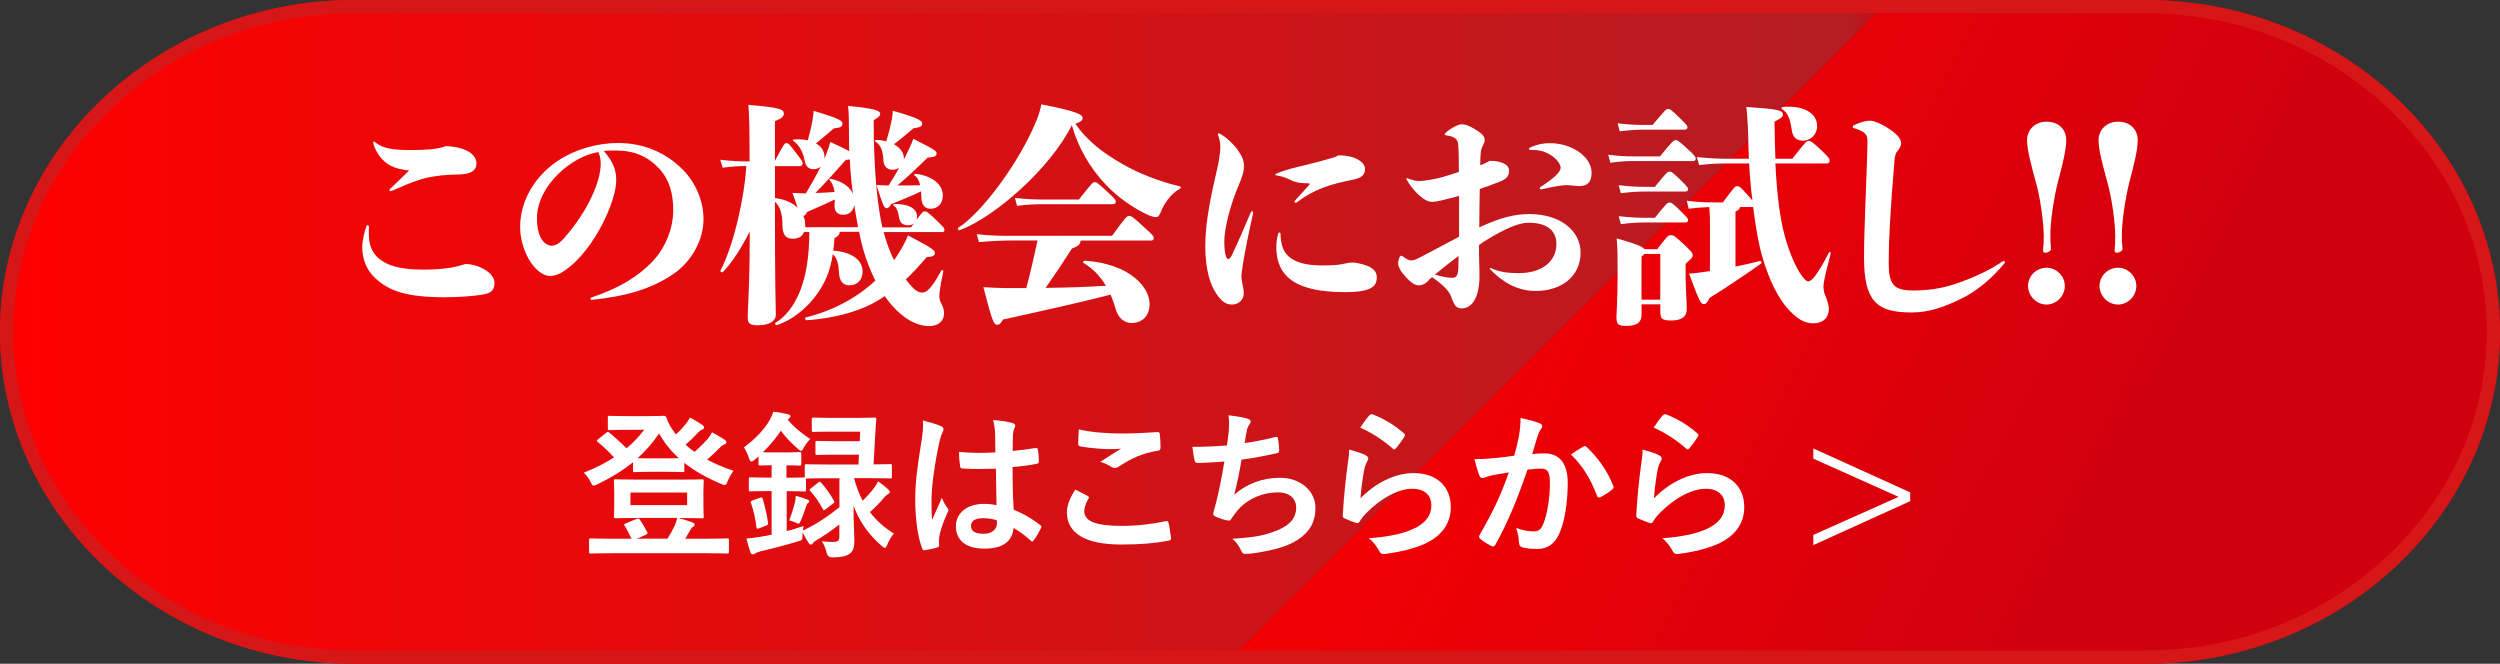
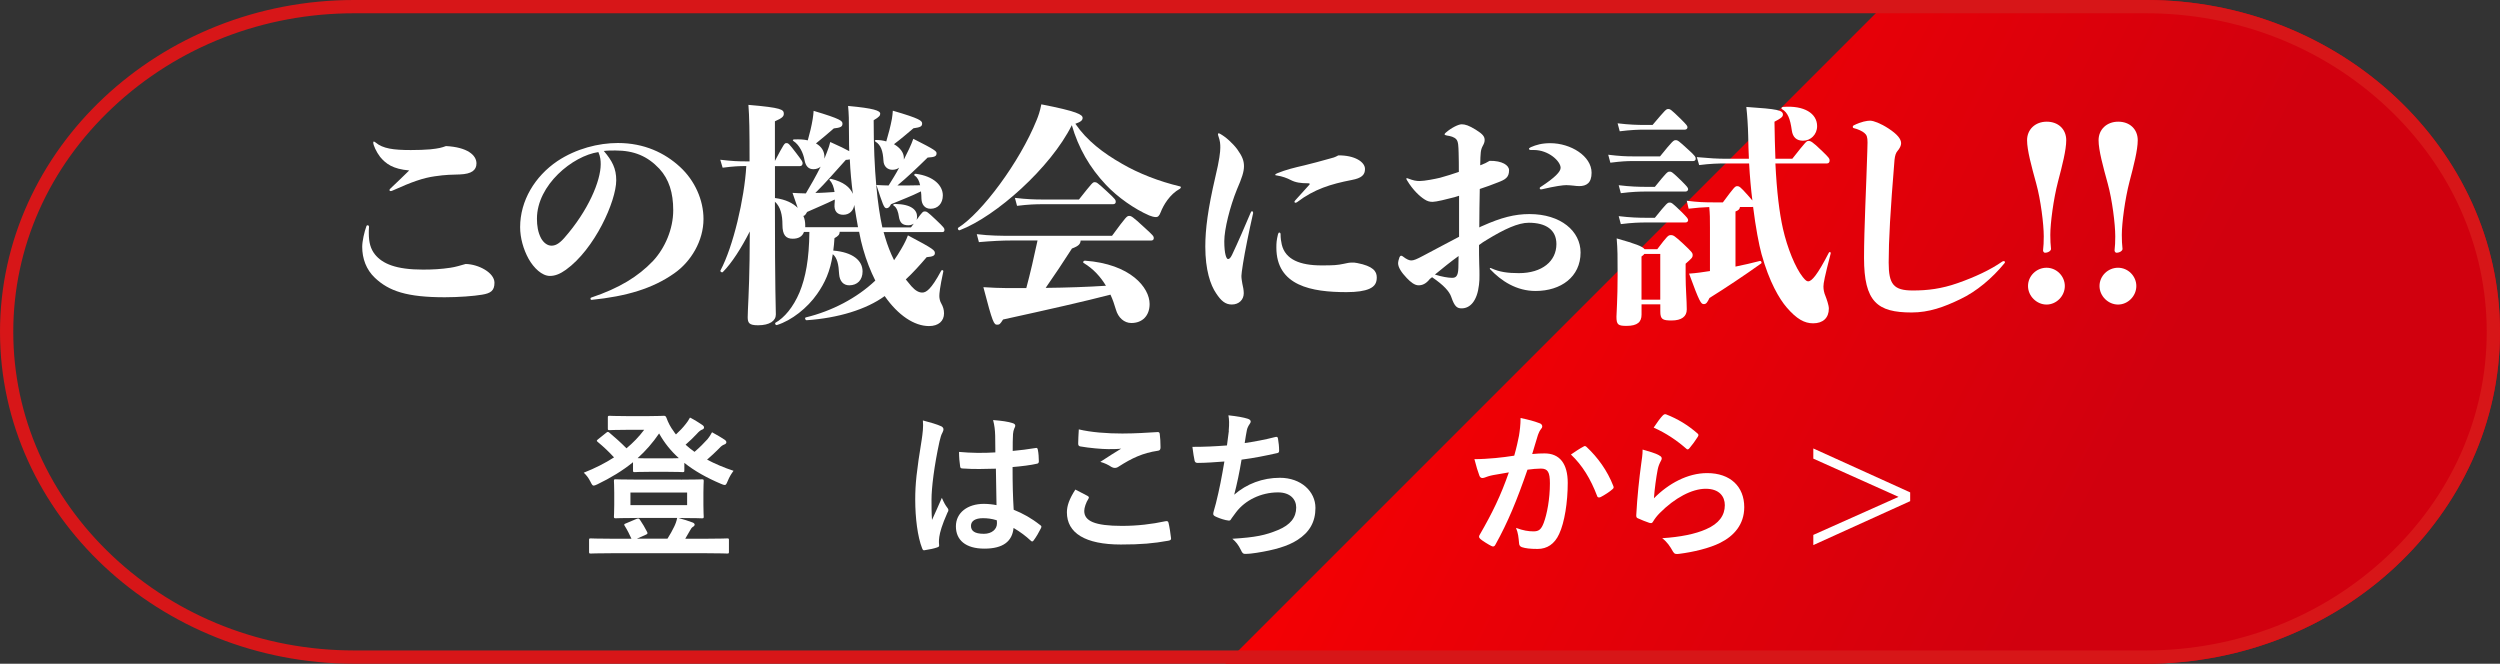
<svg xmlns="http://www.w3.org/2000/svg" viewBox="0 0 565 150">
  <rect x="0" y="0" width="565" height="150" fill="#333333" stroke="none" />
  <linearGradient id="a" gradientUnits="userSpaceOnUse" x1="0" x2="426.93" y1="75" y2="75">
    <stop offset="0" stop-color="#f00" />
    <stop offset=".98" stop-color="#b51d23" />
    <stop offset="1" stop-color="#d1000e" />
  </linearGradient>
  <linearGradient id="b" gradientUnits="userSpaceOnUse" x1="289.06" x2="471.8" y1="22.6" y2="116.41">
    <stop offset="0" stop-color="#f00" />
    <stop offset="1" stop-color="#d1000e" />
  </linearGradient>
-   <path d="m80.03 0c-44.02 0-80.03 33.75-80.03 75s36.01 75 80.03 75h196.9l150-150z" fill="url(#a)" />
  <path d="m484.97 0h-58.05l-150 150h208.05c44.02 0 80.03-33.75 80.03-75s-36.01-75-80.03-75z" fill="url(#b)" />
  <g fill="#fff">
    <path d="m83.35 52.67c0 2.17.42 3.6 1.38 4.82 1.7 2.12 4.77 3.44 10.86 3.44 2.23 0 4.13-.11 6.2-.42 1.11-.16 2.33-.53 3.44-.85 2.91.05 6.52 1.96 6.52 4.24 0 1.8-.85 2.38-2.81 2.7-1.85.32-5.35.58-8.43.58-8.53 0-12.61-1.38-15.79-4.4-1.96-1.85-2.86-4.35-2.86-7 0-1.27.48-3.39.95-4.66.05-.16.16-.21.27-.21.16 0 .32.11.32.37-.05.53-.05.9-.05 1.38zm9.12-14.15c-3.66-.32-5.25-1.48-6.57-3.07-.85-1.11-1.54-2.65-1.54-3.18 0-.16 0-.27.11-.27s.16 0 .42.21c1.64 1.38 4.03 1.7 7.95 1.7 1.48 0 3.29-.05 4.4-.16 1.96-.21 2.54-.37 3.55-.74 4.88.26 6.89 2.07 6.89 3.92 0 1.54-1.11 2.38-3.71 2.49-1.64.05-3.29.05-5.72.42-2.6.37-5.09 1.22-9.54 3.23-.26.11-.32.11-.42.11-.16 0-.27-.11-.27-.21 0-.16.11-.26.27-.42 1.22-1.17 2.97-2.81 4.19-4.03z" />
    <path d="m133.44 67.5c0-.11.05-.21.21-.26 6.31-2.12 10.55-4.72 13.94-8.27 2.7-2.91 4.56-7.21 4.56-11.45 0-3.97-.95-7-3.13-9.38-2.7-2.86-5.72-4.13-9.96-4.13-.79 0-1.75 0-2.6.11 1.91 2.23 2.81 3.97 2.81 6.62 0 4.72-4.88 15.58-11.39 20.24-1.27.9-2.38 1.38-3.6 1.38-1.8 0-3.66-1.8-4.82-3.87-1.17-2.12-1.91-4.72-1.91-7.15 0-5.99 3.34-11.5 8.43-14.94 4.24-2.81 9.27-4.08 13.67-4.08 5.94 0 10.6 2.23 14.04 5.41 3.34 3.07 5.3 7.47 5.3 11.76 0 4.93-2.81 9.64-6.62 12.29-4.88 3.44-10.81 5.19-18.65 5.99-.21 0-.26-.11-.26-.27zm-12.09-18.07c0 1.54.21 3.07.95 4.45.58 1.01 1.43 1.64 2.33 1.64.74 0 1.59-.27 2.86-1.7 5.51-6.25 8.27-12.98 8.27-16.69 0-.79-.05-1.7-.53-2.76-5.78.85-13.88 7.42-13.88 15.05z" />
    <path d="m199.68 52.4c.16.48.26.9.37 1.27.53 1.8 1.22 3.55 2.01 5.14.53-.74 1.06-1.59 1.59-2.49.85-1.43 1.22-2.28 1.54-3.13 5.94 3.13 6.09 3.39 6.09 4.03 0 .48-.32.79-1.85.9-1.59 1.85-3.07 3.5-4.72 5.03.42.53.85 1.06 1.27 1.54.9 1.01 1.7 1.43 2.44 1.43.85 0 1.96-.58 4.29-4.93.16-.26.53-.16.48.16-.79 3.66-.9 4.98-.9 5.56 0 .53.16 1.22.42 1.64.42.74.64 1.43.64 2.28 0 1.7-1.22 2.86-3.39 2.86-3.34 0-7-2.44-10.02-6.78-4.13 3.02-10.55 4.98-17.65 5.46-.32 0-.48-.58-.16-.64 5.88-1.43 11.5-4.35 15.69-8.32-1.06-2.12-2.01-4.5-2.76-7.15-.32-1.11-.64-2.44-.9-3.87h-4.4c0 .64-.32.95-1.17 1.43-.05 1.01-.16 1.96-.27 2.81 4.4.37 6.62 2.23 6.62 4.72 0 1.91-1.17 3.13-3.02 3.13-1.32 0-2.17-.95-2.28-2.54-.11-2.17-.42-3.66-1.43-4.5-.58 3.92-1.8 6.52-3.55 9.01-2.17 3.13-5.78 5.99-9.06 7-.32.11-.58-.37-.32-.53 1.96-1.11 3.97-3.44 5.41-6.84 1.38-3.34 2.17-7.53 2.23-13.67h-1.22c-.37 1.06-1.27 1.54-2.54 1.54-1.54 0-2.33-.79-2.33-3.18 0-2.17-.42-4.03-1.7-5.19v.37c0 19.98.21 23.69.21 25.12s-1.38 2.44-4.03 2.44c-2.01 0-2.33-.53-2.33-1.85 0-1.48.32-5.83.42-12.88l.05-6.47c-1.91 3.76-4.08 7.15-6.09 9.17-.21.21-.69-.11-.53-.37 2.86-5.35 5.41-16.22 5.83-23.58h-.16c-1.43 0-2.7.05-5.19.37l-.53-1.8c2.7.32 4.08.37 5.72.37h.9c0-7.15-.05-10.02-.26-12.77 7.52.64 8 1.06 8 2.01 0 .53-.26.95-2.01 1.7v8.96c2.07-3.92 2.17-4.03 2.6-4.03s.58.11 2.23 2.28c1.32 1.75 1.43 1.91 1.43 2.28 0 .32-.21.64-.58.64h-5.67v7.21c2.44.32 4.08 1.17 5.14 2.23-.27-.74-.64-1.85-1.17-3.39 1.01.05 2.01.11 2.7.11h.32c1.11-1.85 2.28-3.92 3.34-6.04-.42.37-1.01.58-1.64.58-1.11 0-1.75-.69-2.01-2.07-.27-1.59-1.17-3.44-2.49-4.29-.27-.16-.16-.37.16-.37 1.17-.05 2.23 0 3.07.21.48-1.7.85-3.23 1.11-4.82.11-.58.16-1.27.21-1.85 6.2 1.85 6.52 2.28 6.52 2.91 0 .69-.48.9-1.96 1.06-1.27 1.11-2.65 2.28-4.03 3.39 1.32.74 1.91 1.85 1.91 3.02v.42c.21-.48.37-1.01.58-1.48.37-.95.53-1.43.74-2.28 2.12.95 3.44 1.59 4.29 2.07-.05-1.01-.05-1.96-.05-2.91 0-4.5-.05-5.51-.21-7.31 5.78.53 7.26 1.06 7.26 1.75 0 .42-.21.74-1.48 1.48 0 11.71.9 19.4 1.96 24.22h6.47l.64-.85c-.32.21-.74.37-1.22.37-1.32 0-1.96-.53-2.17-2.07-.11-.79-.42-1.96-1.17-2.38-.26-.16 0-.37.32-.37 3.71.05 4.98 1.38 4.98 2.86 0 .27-.05.48-.11.74 1.32-1.85 1.48-1.91 1.85-1.91.42 0 .58.05 2.54 1.91 1.8 1.7 1.91 1.91 1.91 2.28s-.21.48-.53.48h-13.25zm-5.77-1.06c-.27-1.54-.58-3.23-.85-5.03-.16 1.27-1.06 2.23-2.49 2.23-1.27 0-2.12-.74-1.96-2.44.05-.37.05-.69.05-1.01-2.07 1.01-3.87 1.75-6.25 2.81-.37.64-.53.85-.85.9.32.69.42 1.43.42 2.07v.48h11.92zm-9.65-7.74c1.43 0 2.91-.11 4.35-.21-.16-1.06-.48-2.01-1.06-2.6-.21-.21-.05-.42.27-.37 2.86.69 4.29 1.91 4.93 3.39-.32-2.49-.58-5.14-.69-7.79-.27.05-.58.11-.9.11-2.28 2.49-4.5 5.14-6.89 7.47zm20.03-7.57c.42-.85.79-1.64 1.17-2.38.42-.9.64-1.43.95-2.28 5.03 2.54 5.25 2.81 5.25 3.29 0 .69-.48.85-2.01.95-2.6 2.54-4.56 4.4-6.84 6.31 1.54 0 3.39 0 5.14-.05-.21-1.01-.58-1.75-1.22-2.17-.26-.16-.05-.48.26-.42 4.03.53 6.09 2.65 6.09 4.88 0 1.8-1.11 3.02-2.76 3.02-1.32 0-2.01-.95-2.07-2.23 0-.58-.05-1.17-.11-1.7-2.33 1.17-4.29 1.85-6.78 2.91-.27.58-.58.9-1.01.9-.58 0-.85-.9-2.28-5.25 1.01.05 2.01.11 2.76.11.85-1.38 1.7-2.7 2.38-4.03-.42.32-.95.48-1.54.48-1.11 0-1.96-.79-2.01-2.07-.11-2.17-.58-3.55-1.8-4.29-.27-.16-.16-.37.16-.37.85 0 1.59.11 2.28.32.53-1.8.95-3.39 1.27-5.09.11-.58.16-1.27.21-1.85 6.2 1.8 6.62 2.28 6.62 2.91 0 .69-.48.85-1.96 1.06-1.43 1.22-2.86 2.44-4.4 3.6 1.38.79 2.23 1.91 2.23 3.07v.37z" />
    <path d="m266.67 42.65c-2.33 1.27-3.76 3.76-4.35 5.3-.32.85-.64 1.11-1.06 1.11-.48 0-1.01-.16-1.54-.37-3.29-1.43-7.1-4.08-9.75-6.89-3.71-3.92-6.25-8.37-7.74-13.51-4.77 9.59-17.12 20.61-25.33 23.74-.32.11-.58-.42-.32-.58 5.25-3.29 13.83-14.73 17.7-24.32.37-.9.74-1.91 1.06-3.55 8.16 1.59 9.33 2.33 9.33 3.07 0 .53-.42.9-1.64 1.32 2.6 3.82 6.31 6.62 10.49 9.01 3.82 2.23 8.48 4.03 13.14 5.14.32.05.26.37 0 .53zm-15.36 10.65c3.23-4.4 3.39-4.5 3.87-4.5s.69.05 3.5 2.65c1.91 1.75 2.07 1.91 2.07 2.38 0 .32-.21.53-.58.53h-15.95c-.05.74-.37 1.22-1.96 1.8-1.96 3.07-3.92 5.99-5.94 8.9 4.77-.05 9.43-.21 13.62-.48-1.17-1.96-2.81-3.82-5.03-5.14-.26-.16-.05-.53.27-.53 10.33.74 14.63 6.09 14.63 9.8 0 2.6-1.59 4.29-4.13 4.29-1.59 0-2.97-1.17-3.5-3.07-.32-1.06-.69-2.23-1.22-3.34-5.67 1.48-13.88 3.34-24.27 5.62-.64 1.01-.79 1.17-1.32 1.17-.74 0-1.01-.32-3.13-8.48 1.75.11 3.76.21 5.46.21h4.24c.9-3.34 1.75-7.05 2.54-10.76h-5.99c-1.91 0-4.35.11-7.26.37l-.48-1.8c2.97.37 5.56.37 7.74.37h22.84zm-15.74-7.15c-1.43 0-3.18.05-5.72.37l-.48-1.8c2.7.32 4.56.37 6.2.37h8.27c3.02-3.82 3.13-3.92 3.55-3.92s.58.05 2.76 2.07c1.96 1.8 2.01 1.96 2.01 2.38 0 .37-.26.53-.64.53z" />
    <path d="m279.66 33.8c1.06 1.48 1.48 2.49 1.48 3.76s-.48 2.7-1.59 5.25c-1.59 3.92-2.86 9.01-2.86 11.71 0 2.91.48 4.03.85 4.03.32 0 .58-.32.9-.95 1.43-3.02 2.91-6.47 4.19-9.49.11-.26.21-.37.32-.37.16 0 .26.16.26.42-.95 4.19-1.85 8.64-2.28 11.34-.26 1.75-.37 2.44-.37 2.86 0 .58.11 1.11.21 1.75.16.69.32 1.43.32 2.17 0 1.43-1.06 2.54-2.7 2.54-1.48 0-2.44-.85-3.55-2.54-1.27-1.85-2.44-5.25-2.44-10.55 0-3.92.58-8.48 2.28-15.79.9-3.71 1.11-5.67 1.11-6.52 0-.79 0-1.48-.48-2.81q-.05-.16-.05-.27c0-.11.05-.21.16-.21s.21.05.32.11c1.27.69 2.86 2.12 3.92 3.55zm15 3.6c1.8-.42 3.87-1.01 5.99-1.59.48-.11 1.06-.26 1.8-.69 3.71-.05 6.04 1.48 6.04 3.07 0 1.32-.74 2.07-3.02 2.49-4.66.9-8.48 2.07-12.29 4.98-.16.11-.27.16-.42.16s-.21-.11-.21-.21 0-.11.21-.37c1.01-1.11 2.23-2.44 3.02-3.34.16-.16.21-.21.21-.32s-.11-.16-.32-.16c-1.7 0-2.86-.16-3.97-.74-.79-.42-1.96-.85-3.07-1.01-.32-.05-.42-.05-.42-.16 0-.16.16-.21.48-.37 1.91-.79 3.92-1.27 5.99-1.75zm-4.98 17.86c.79 3.39 4.13 4.72 8.96 4.72 2.86 0 3.55-.05 5.09-.37.69-.16 1.22-.27 1.85-.27.32 0 .69 0 1.17.11 3.55.69 4.4 1.85 4.4 3.23 0 1.17-.37 2.01-1.7 2.6-1.11.48-2.76.74-5.14.74-7.84 0-15.85-1.38-15.85-10.07 0-1.11.05-1.7.37-3.02.11-.32.16-.37.32-.37s.26.16.26.37c0 .9.11 1.64.27 2.33z" />
    <path d="m323.18 63c-.95 1.22-1.8 1.48-2.6 1.48-.85 0-1.75-.69-2.65-1.64-1.22-1.27-1.96-2.44-1.96-3.34 0-.32.16-1.01.32-1.38.11-.21.21-.32.37-.32.11 0 .16 0 .32.11.95.74 1.54.95 1.96.95.58 0 1.22-.27 2.7-1.06 2.97-1.54 5.72-3.07 8.11-4.29v-9.27c-.32.11-.64.21-1.01.32-1.8.48-4.19 1.06-4.98 1.06-.69 0-1.22-.16-1.85-.58-1.01-.64-2.6-2.07-3.92-4.29q-.16-.27-.16-.37c0-.11.11-.16.37-.05 1.27.48 1.85.58 2.65.58 1.11 0 3.55-.48 4.61-.74 1.38-.37 2.86-.85 4.24-1.32 0-1.43 0-2.91-.05-4.35-.05-1.43-.05-2.49-.53-3.02s-1.32-.74-2.12-.85c-.32-.05-.53-.16-.53-.27s.11-.26.32-.42c1.22-1.06 2.81-1.85 3.55-1.85.79 0 1.64.27 3.18 1.22 1.64 1.01 2.01 1.59 2.01 2.33 0 .48-.16.85-.42 1.32-.48.9-.53 1.48-.58 4.4.95-.37 1.43-.58 2.12-1.01 2.86-.05 4.4 1.01 4.4 2.12 0 1.64-.85 2.12-2.54 2.76-1.32.53-2.65 1.01-4.08 1.48-.05 2.91-.11 5.78-.11 8.69.27-.16.53-.26.79-.37 4.13-1.85 7.21-2.65 10.55-2.65 7.1 0 11.55 3.87 11.55 8.69 0 5.51-4.45 8.69-10.17 8.69-4.29 0-7.74-2.23-10.28-4.93-.11-.11-.05-.26.05-.26s.11 0 .21.05c1.85.85 3.71 1.11 6.25 1.11 5.25 0 8.48-2.7 8.48-6.57 0-3.23-2.38-4.82-6.25-4.82-2.38 0-5.51 1.43-9.49 3.87-.58.32-1.17.74-1.75 1.17 0 1.11 0 3.23.05 4.35.05 1.17.05 1.75.05 2.49 0 .69 0 1.38-.11 2.17-.42 3.66-2.01 5.3-3.92 5.3-1.01 0-1.59-.37-2.33-2.54-.42-1.27-1.7-2.7-4.35-4.5l-.48.37zm1.11-.95c1.48.48 3.02.74 3.87.74.79 0 1.38-.27 1.43-2.23 0-.9.05-1.8.05-2.7-1.85 1.32-3.6 2.76-5.35 4.19zm24.01-19.24c-.21 0-.32-.11-.32-.27 0-.11 0-.16.16-.26 3.34-2.17 4.56-3.5 4.56-4.35 0-1.48-2.7-4.03-6.04-4.03h-.69c-.26 0-.42-.11-.42-.27 0-.11.11-.21.42-.37 1.22-.53 2.49-.9 4.4-.9 4.61 0 9.33 2.91 9.33 6.68 0 2.33-1.17 3.02-2.81 3.02-.37 0-.85-.05-1.32-.11-.53-.05-1.11-.11-1.59-.11-.69 0-2.44.21-5.56.95h-.11z" />
    <path d="m368.97 36.4c-1.27 0-2.49.05-5.03.37l-.48-1.8c2.65.32 3.97.37 5.51.37h6.2c2.91-3.6 3.07-3.66 3.55-3.66.42 0 .64.11 2.81 2.12 1.59 1.43 1.7 1.7 1.7 2.07 0 .32-.21.53-.58.53h-13.67zm11.98 25.91c0 2.81.26 5.56.26 7.63 0 1.59-1.17 2.49-3.44 2.49-2.01 0-2.54-.27-2.54-2.01v-1.64h-4.24v2.33c0 1.64-.9 2.54-3.39 2.54-1.91 0-2.28-.27-2.28-2.07 0-.85.26-3.87.26-9.43 0-4.4 0-5.67-.21-8.27 4.29 1.22 5.83 1.8 6.31 2.44h2.86c2.33-3.07 2.49-3.18 3.07-3.18s.79.11 2.81 1.96c1.96 1.85 2.12 2.07 2.12 2.54 0 .58-.21.74-1.59 1.96v2.7zm-9.22-33.01c-1.38 0-3.13.05-5.67.37l-.48-1.8c2.65.32 4.5.37 6.15.37h1.75c2.97-3.5 3.07-3.6 3.55-3.6.42 0 .58.05 2.86 2.28 1.32 1.32 1.48 1.54 1.48 1.85 0 .26-.21.53-.58.53zm2.27 12.93c2.7-3.34 2.86-3.44 3.34-3.44.42 0 .58.05 2.7 2.12 1.27 1.27 1.48 1.54 1.48 1.85 0 .26-.21.53-.58.53h-8.96c-1.38 0-3.13.05-5.67.37l-.48-1.8c2.65.32 4.5.37 6.15.37h2.01zm0 6.99c2.7-3.34 2.86-3.44 3.34-3.44.42 0 .58.05 2.7 2.12 1.27 1.27 1.48 1.54 1.48 1.85 0 .27-.21.53-.58.53h-8.96c-1.38 0-3.13.05-5.67.37l-.48-1.8c2.65.32 4.5.37 6.15.37h2.01zm1.22 18.5v-10.33h-3.6c-.11.16-.32.37-.64.58v9.75zm26.02-30.79c.32 6.52.9 11.13 1.7 14.73 1.01 4.45 2.81 8.85 4.5 10.97.64.79.9.95 1.22.95.79 0 2.07-1.43 4.66-6.47.16-.27.48-.16.42.16-1.38 5.35-1.64 6.73-1.64 7.47 0 .64.11 1.38.48 2.23.21.53.74 2.01.74 2.76 0 2.12-1.32 3.34-3.55 3.34-1.96 0-3.71-.95-5.99-3.6-1.64-1.91-3.92-5.72-5.67-12.03-.58-2.12-1.32-5.94-1.91-10.7-.11.05-.21.05-.32.05h-2.65c-.05.48-.32.74-1.01 1.01v12.45c1.8-.37 3.71-.79 5.51-1.27.32-.05.53.42.27.58-3.87 2.76-8 5.51-11.66 7.79-.48 1.01-.74 1.38-1.27 1.38-.64 0-.95-.37-3.34-6.89 1.7-.11 3.02-.32 4.72-.58v-9.8c0-2.12 0-3.07-.16-4.66-1.48.05-2.97.16-4.66.37l-.42-1.8c2.44.32 3.92.37 6.2.37h1.96c2.6-3.5 2.76-3.66 3.23-3.66s.69.11 2.38 2.01c.48.53.85.95 1.06 1.22-.32-2.54-.58-5.41-.74-8.37h-5.35c-1.59 0-3.44.05-5.94.37l-.53-1.8c2.81.26 4.72.37 6.47.37h5.3c-.05-1.7-.16-3.44-.16-5.19-.05-2.23-.21-4.66-.42-6.52 7.15.48 8.27.74 8.27 1.75 0 .48-.48.85-1.91 1.59.05 3.07.11 5.88.21 8.37h3.82c3.13-3.97 3.23-4.03 3.66-4.03s.79.05 3.07 2.28c1.54 1.48 1.7 1.7 1.7 2.17 0 .37-.21.64-.58.64h-11.66zm1.75-12.77c4.77-.37 7.68 1.48 7.68 4.35 0 1.91-1.48 3.29-3.18 3.29-1.48 0-2.33-.79-2.54-2.33-.37-2.65-.9-4.03-2.23-4.82-.26-.16-.05-.48.27-.48z" />
    <path d="m422.71 27.28c.69 0 2.28.58 4.08 1.75 2.01 1.32 2.86 2.38 2.86 3.34 0 .53-.27 1.11-.85 1.8-.32.37-.53.95-.64 1.96-.95 11.5-1.32 18.28-1.32 23.21s1.11 6.31 5.46 6.31c3.34 0 6.47-.37 10.23-1.7 3.76-1.32 7.31-2.97 9.96-4.82.16-.11.21-.11.37-.11s.26.11.26.21 0 .11-.11.26c-2.76 3.39-6.36 6.41-9.96 8.11-3.71 1.8-7.1 3.02-11.02 3.02-7.74 0-10.76-2.38-10.76-12.35 0-6.57.53-16.64.74-24.06.05-1.43.05-1.8.05-2.01 0-1.22-.16-1.7-.74-2.17-.42-.37-1.43-.85-2.33-1.06-.21-.05-.26-.16-.26-.32s.11-.26.21-.32c1.7-.85 3.02-1.06 3.76-1.06z" />
    <path d="m466.97 31.68c0 2.23-.9 5.72-1.85 9.33-1.06 4.08-1.75 9.49-1.75 12.08 0 1.11.05 2.28.16 3.18 0 .37-.58.85-1.38.85-.21 0-.42-.27-.42-.53.11-.9.16-1.96.16-3.18 0-2.76-.69-8.27-1.7-11.92-1.06-3.87-2.07-7.53-2.07-9.8 0-2.44 1.85-4.19 4.45-4.19s4.4 1.7 4.4 4.19zm-.32 32.96c0 2.28-1.91 4.19-4.13 4.19s-4.19-1.91-4.19-4.19 1.91-4.13 4.19-4.13 4.13 1.91 4.13 4.13z" />
    <path d="m483.13 31.68c0 2.23-.9 5.72-1.85 9.33-1.06 4.08-1.75 9.49-1.75 12.08 0 1.11.05 2.28.16 3.18 0 .37-.58.85-1.38.85-.21 0-.42-.27-.42-.53.11-.9.16-1.96.16-3.18 0-2.76-.69-8.27-1.7-11.92-1.06-3.87-2.07-7.53-2.07-9.8 0-2.44 1.85-4.19 4.45-4.19s4.4 1.7 4.4 4.19zm-.32 32.96c0 2.28-1.91 4.19-4.13 4.19s-4.19-1.91-4.19-4.19 1.91-4.13 4.19-4.13 4.13 1.91 4.13 4.13z" />
    <path d="m146.72 94.04c2.02 0 3.02-.07 3.28-.07.32 0 .43.04.61.43.4 1.12.94 2.16 1.66 3.1.14.25.32.47.5.68.86-.79 1.58-1.55 2.16-2.3.36-.43.65-.86 1.01-1.51 1.08.54 2.12 1.22 2.77 1.66.32.22.4.4.4.58 0 .22-.14.4-.47.5-.29.11-.65.36-1.22 1.01-.76.79-1.51 1.55-2.48 2.38.65.58 1.3 1.12 2.02 1.62 1.19-1.01 2.2-2.05 2.95-2.88.36-.47.68-.9 1.01-1.55 1.08.58 1.98 1.12 2.81 1.66.32.22.43.4.43.61s-.18.4-.47.5c-.36.14-.65.29-1.26.97-.76.76-1.62 1.58-2.63 2.45 1.8.94 3.78 1.8 5.98 2.52-.54.72-.94 1.4-1.3 2.27-.29.68-.4.94-.68.94-.18 0-.43-.07-.83-.25-3.31-1.4-6.05-2.95-8.31-4.75v1.69c0 .36-.04.4-.4.4-.18 0-1.01-.07-3.56-.07h-3.71c-2.56 0-3.35.07-3.53.07-.36 0-.4-.04-.4-.4v-1.84c-2.38 1.94-5.08 3.56-8.06 5-.4.18-.65.29-.83.29-.29 0-.43-.29-.76-.94-.4-.79-.83-1.37-1.48-1.98 2.56-1.01 4.82-2.16 6.84-3.46-1.26-1.37-2.38-2.41-3.6-3.42-.18-.14-.29-.25-.29-.36 0-.07.11-.18.29-.32l1.8-1.44c.32-.25.4-.32.72-.07 1.4 1.19 2.63 2.27 3.89 3.56 1.51-1.26 2.84-2.63 4-4.18h-4c-2.7 0-3.56.07-3.78.07-.4 0-.43-.04-.43-.36v-2.48c0-.36.04-.4.43-.4.22 0 1.08.07 3.78.07h5.15zm7.17 14.36c3.35 0 4.54-.07 4.75-.07.36 0 .4.04.4.43 0 .22-.07.9-.07 2.59v2.77c0 1.69.07 2.38.07 2.59 0 .4-.04.43-.4.43-.22 0-1.4-.07-4.75-.07h-.54c1.19.32 2.23.65 3.17 1.01.32.11.47.32.47.47 0 .18-.11.36-.36.5-.29.18-.43.36-.68.83l-1.08 1.87h4.9c3.24 0 4.36-.07 4.57-.07.36 0 .4.04.4.36v2.66c0 .36-.04.4-.4.4-.22 0-1.33-.07-4.57-.07h-21.67c-3.24 0-4.36.07-4.57.07-.36 0-.4-.04-.4-.4v-2.66c0-.32.04-.36.4-.36.22 0 1.33.07 4.57.07h4.61c-.43-.94-.94-1.98-1.51-2.88-.22-.32-.18-.43.25-.58l2.38-1.01c.43-.18.58-.14.79.18.61.9 1.12 1.76 1.62 2.74.18.36.14.47-.36.68l-1.94.86h6.91c.61-.97 1.12-1.87 1.51-2.7.29-.58.54-1.26.68-1.98h-9.14c-3.35 0-4.5.07-4.75.07-.36 0-.4-.04-.4-.43 0-.22.07-.9.07-2.59v-2.77c0-1.69-.07-2.38-.07-2.59 0-.4.04-.43.4-.43.25 0 1.4.07 4.75.07h10.01zm-11.41 5.76h12.81v-2.84h-12.81zm8.2-10.58c1.37 0 2.2 0 2.74-.04-1.8-1.62-3.28-3.46-4.46-5.58-1.44 2.12-3.06 3.96-4.86 5.58.5.04 1.4.04 2.88.04h3.71z" />
-     <path d="m193.02 108.08c.5 1.87 1.12 3.56 1.94 5.08.97-.94 1.84-1.87 2.66-2.99.29-.4.58-.83.83-1.37.9.61 1.48 1.08 2.3 1.8.22.22.36.43.36.61 0 .14-.18.32-.47.5s-.58.4-1.01.94c-.79.97-1.84 2.02-3.02 3.1 1.48 1.94 3.28 3.53 5.4 4.82-.54.65-1.08 1.55-1.48 2.52-.22.5-.32.72-.54.72-.18 0-.4-.14-.72-.43-3.02-2.63-5.08-5.54-6.37-9.11 0 4.21.18 6.26.18 7.92 0 1.37-.18 2.38-1.19 3.06-.68.43-1.66.68-3.71.72q-1.12.04-1.37-1.08c-.22-.97-.58-1.8-1.08-2.56 1.08.11 1.73.14 2.52.14 1.15 0 1.44-.29 1.44-1.12v-2.81c-1.69 1.3-3.46 2.56-5.04 3.46-.47.29-.79.54-.94.76-.11.18-.29.32-.43.32s-.29-.04-.47-.29c-.47-.68-.9-1.48-1.4-2.45-.04.18-.04.4-.04.58-.04 1.19-.04 1.12-1.08 1.44-2.59.79-5.29 1.51-8.28 2.2-.58.14-1.04.32-1.26.47-.22.14-.36.25-.58.25-.25 0-.47-.14-.58-.47-.32-.97-.65-2.05-.9-3.1 1.22-.11 2.12-.22 3.17-.4.83-.14 1.69-.29 2.52-.47v-9.86h-1.01c-2.66 0-3.49.07-3.71.07-.4 0-.43-.04-.43-.4v-2.38c0-.36.04-.4.43-.4.22 0 1.04.07 3.71.07h1.01v-2.81c-1.8.04-2.38.07-2.56.07-.36 0-.4-.04-.4-.43v-1.62c-.29.25-.54.5-.83.72-.32.29-.58.43-.76.43-.25 0-.4-.25-.58-.79-.25-.83-.68-1.73-1.12-2.41 2.59-1.91 4.64-4.07 5.83-6.19.4-.72.65-1.26.79-1.87 1.12.11 2.41.36 3.35.58.36.07.54.29.54.43 0 .18-.11.36-.4.58l-.22.18c1.44 1.8 2.92 2.92 5.08 4.43-.43.43-1.04 1.19-1.4 1.84-.29.54-.43.83-.65.83-.18 0-.4-.18-.76-.5-1.55-1.37-2.81-2.66-3.82-4.07-1.12 1.69-2.48 3.35-4.07 4.86.47.04 1.15.04 2.38.04h2.88c2.16 0 2.77-.07 2.99-.07.4 0 .43.04.43.4v2.23c0 .4-.04.43-.43.43-.22 0-.83-.07-2.92-.07v2.81h.22c2.66 0 3.49-.07 3.71-.07h.22v-2.59c0-.36.04-.4.4-.4.22 0 1.33.07 4.75.07h6.98l.11-2.23h-5.33c-2.92 0-3.89.07-4.1.07-.36 0-.4-.04-.4-.4v-2.38c0-.36.04-.4.4-.4.22 0 1.19.07 4.1.07h5.51l.11-2.16h-6.52c-2.84 0-3.82.07-4.03.07-.36 0-.4-.04-.4-.4v-2.45c0-.36.04-.4.4-.4.22 0 1.19.07 4.03.07h5.69c2.88 0 3.85-.07 4.03-.07.36 0 .47.07.43.43-.11 1.04-.14 2.02-.22 2.99l-.4 7.16c2.56 0 3.53-.07 3.71-.07.4 0 .43.04.43.4v2.45c0 .36-.04.4-.43.4-.18 0-1.33-.07-4.75-.07h-3.42zm-21.27 4.43c.43-.14.5-.14.61.22.5 1.62.97 3.64 1.22 5.44.04.32 0 .43-.43.61l-1.55.61c-.5.18-.58.14-.65-.22-.22-1.91-.58-3.6-1.22-5.44-.14-.4-.11-.47.4-.65l1.62-.58zm15.33-4.43c-3.42 0-4.54.07-4.75.07h-.18v2.52c0 .36-.04.4-.43.4-.22 0-1.04-.07-3.71-.07h-.22v9.03c1.26-.32 2.52-.72 3.82-1.15-.07.32-.11.65-.14 1.01l1.62-.79c2.05-1.08 4.39-2.7 6.62-4.46v-6.55h-2.63zm-7.38 5.29c.07-.36.11-.76.14-1.33.86.22 1.98.58 2.63.86.29.11.4.22.4.36 0 .18-.07.29-.22.4-.22.14-.32.32-.47.76-.29.94-.65 1.94-1.15 3.13-.22.54-.32.79-.58.79-.14 0-.4-.11-.76-.29s-.86-.32-1.33-.43c.58-1.51 1.01-2.88 1.33-4.25zm5.18-4.28c.18-.14.29-.22.36-.22.11 0 .22.11.36.25 1.19 1.33 2.05 2.59 2.84 4 .22.32.18.43-.22.72l-1.58 1.22c-.22.14-.32.25-.43.25s-.18-.11-.29-.32c-.79-1.48-1.69-2.81-2.81-4.03-.25-.25-.22-.32.18-.61l1.58-1.26z" />
    <path d="m212.68 96.31c.4.22.54.43.54.72 0 .25-.11.5-.25.79-.25.43-.4.94-.65 1.98-1.19 5.44-1.8 10.47-1.8 13.1 0 1.44 0 3.1.11 4.61.72-1.66 1.48-3.2 2.23-5 .5 1.15.79 1.66 1.26 2.27.14.18.22.32.22.5s-.07.36-.22.58c-1.26 2.84-1.69 4.43-1.84 5.47-.14 1.01-.07 1.55-.04 1.91.04.25-.11.36-.43.47-.68.25-1.73.47-2.7.61-.4.11-.54.07-.72-.43-1.01-2.56-1.55-6.84-1.55-10.98 0-3.46.29-6.34 1.48-13.64.18-1.26.4-2.81.25-4.25 1.44.36 3.38.94 4.1 1.3zm12.38 9.61c-2.45.07-4.97.14-7.42-.04-.47 0-.61-.11-.65-.47-.14-.86-.25-2.16-.25-3.28 2.7.25 5.51.29 8.21.11 0-1.3-.04-2.45-.04-3.78-.04-1.3-.14-2.23-.47-3.53 2.09.18 3.17.32 4.36.68.4.11.65.29.65.61 0 .18-.07.29-.22.61s-.25.79-.29 1.26c-.07 1.22-.07 2.16-.07 3.82 1.69-.14 3.56-.4 5.11-.65.43-.11.5.04.58.43.14.65.22 1.8.22 2.56 0 .32-.14.5-.4.54-1.3.32-3.67.61-5.54.76 0 4.03.07 6.55.25 9.65 2.12.86 3.96 1.87 5.98 3.46.32.22.36.32.18.72-.47.94-1.04 1.94-1.66 2.77-.11.14-.22.22-.32.22s-.22-.07-.32-.18c-1.12-1.04-2.3-1.94-3.89-2.88-.29 3.02-2.34 4.68-6.59 4.68s-6.44-1.94-6.44-5.04 2.66-5.08 6.3-5.08c.94 0 2.02.11 2.88.29-.07-2.77-.11-5.4-.14-8.24zm-2.92 11.19c-1.69 0-2.7.61-2.7 1.73s.79 1.8 2.92 1.8c1.8 0 2.95-1.04 2.95-2.34 0-.25 0-.43-.04-.72-1.15-.36-2.12-.47-3.13-.47z" />
    <path d="m245.8 112.08c.32.18.36.36.18.65-.54.83-.94 2.02-.94 2.74 0 2.27 2.34 3.38 8.53 3.38 3.49 0 6.8-.4 9.75-1.04.5-.11.68 0 .76.32.18.68.5 2.63.58 3.53.04.32-.18.47-.61.54-3.35.61-6.16.86-10.73.86-8.06 0-12.2-2.59-12.2-7.27 0-1.48.54-3.02 1.91-5.15.94.47 1.84.94 2.77 1.44zm8.13-14.11c2.63 0 5.33-.18 7.63-.32.36-.04.5.11.54.4.11.83.18 1.84.18 3.06 0 .5-.18.72-.61.76-3.42.5-5.9 1.69-8.82 3.56-.29.22-.61.32-.9.32-.25 0-.5-.07-.76-.22-.72-.47-1.48-.86-2.52-1.15 1.87-1.22 3.46-2.23 4.72-2.99-.79.11-1.91.11-2.95.11-1.37 0-4.28-.25-6.3-.61-.32-.07-.47-.22-.47-.65 0-.86.07-1.91.14-3.2 2.74.65 6.19.94 10.11.94z" />
    <path d="m277.69 97.35c.14-1.58.11-2.52-.07-3.49 2.05.22 3.38.47 4.32.76.47.14.72.36.72.65 0 .18-.14.43-.25.58-.25.32-.54.94-.61 1.33-.18.97-.32 1.69-.5 2.95 1.8-.25 4.75-.79 6.77-1.33.5-.14.68-.11.76.36.14.83.25 1.8.25 2.66 0 .4-.11.5-.43.58-3.1.68-5.04 1.08-8.06 1.48-.5 2.99-1.01 5.4-1.66 7.92 2.81-2.45 6.41-3.82 10.33-3.82 4.79 0 8.03 3.1 8.03 6.8 0 3.17-1.33 5.51-4.1 7.27-2.16 1.4-5.26 2.27-9.18 2.88-.9.14-1.76.25-2.66.25-.36 0-.61-.18-.9-.86-.58-1.19-1.12-1.87-1.94-2.56 5.26-.32 7.45-.79 10.33-1.98 2.77-1.15 4.1-2.81 4.1-5.08 0-1.87-1.37-3.42-4.1-3.42-3.89 0-7.45 1.8-9.47 4.46-.32.47-.68.9-1.01 1.37-.25.43-.36.58-.68.54-.79-.07-1.98-.47-2.7-.79-.58-.25-.79-.4-.79-.72 0-.14.04-.4.14-.72.18-.61.32-1.15.47-1.69.79-3.17 1.3-5.83 1.91-9.43-1.94.14-4.21.32-6.05.32-.4 0-.61-.18-.68-.5-.11-.43-.36-1.94-.5-3.13 2.81 0 5.04-.11 7.81-.32.18-1.26.32-2.45.43-3.31z" />
-     <path d="m308.65 102.93c.4.18.58.4.58.68 0 .18-.07.36-.18.54-.32.58-.58 1.22-.72 1.91-.36 1.84-.72 4.5-.86 6.55 3.31-3.35 7.63-5.69 12.02-5.69 5.26 0 8.39 3.06 8.39 7.7 0 3.92-2.34 6.52-5.44 8.06-2.41 1.22-6.12 2.09-9.21 2.48-.79.11-1.12.07-1.44-.47-.68-1.22-1.33-2.2-2.45-3.06 4.03-.25 7.49-.94 9.9-2.02 2.92-1.26 4.25-3.13 4.25-5.44 0-1.94-1.22-3.71-4.32-3.71s-6.98 2.05-10.37 5.47c-.65.65-1.12 1.26-1.55 1.98-.22.36-.36.36-.83.25-.83-.29-1.69-.61-2.45-.97-.36-.14-.5-.22-.5-.72.22-4.18.68-8.42 1.12-11.63.14-1.08.32-2.02.32-3.24 1.4.4 2.92.83 3.74 1.3zm.9-9.1c.18-.18.4-.29.68-.18 2.66 1.04 4.9 2.41 7.05 4.28.18.14.25.25.25.4 0 .11-.07.25-.18.43-.47.76-1.22 1.8-1.84 2.52-.14.18-.29.29-.4.29-.14 0-.25-.07-.43-.25-2.02-1.76-4.43-3.42-7.27-4.68.86-1.3 1.55-2.23 2.12-2.81z" />
    <path d="m343.29 98.47c.18-1.08.36-2.48.36-4 1.87.4 2.88.65 4.32 1.19.36.11.58.4.58.72 0 .18-.07.36-.25.54-.36.47-.54.86-.72 1.37-.47 1.48-.83 2.81-1.3 4.32.97-.11 2.05-.14 2.81-.14 3.38 0 5.22 2.3 5.22 6.66s-.72 8.96-1.94 11.55c-1.04 2.3-2.77 3.38-4.86 3.38-1.73 0-2.77-.14-3.56-.4-.43-.14-.65-.47-.65-1.01-.11-1.15-.18-2.16-.68-3.35 1.62.61 2.84.79 3.96.79 1.19 0 1.73-.43 2.3-1.91.76-2.02 1.4-5.44 1.4-8.93 0-2.56-.47-3.35-2.05-3.35-.86 0-1.98.11-3.02.25-2.38 6.91-4.43 11.88-7.23 16.92-.22.47-.5.54-.94.32-.65-.32-2.05-1.19-2.48-1.58-.18-.18-.29-.32-.29-.54 0-.11.04-.25.14-.4 2.88-5 4.75-8.82 6.59-14.11-1.4.22-2.56.43-3.53.61-.94.18-1.51.4-1.98.58-.5.18-.94.11-1.15-.47-.32-.83-.72-2.12-1.12-3.71 1.58 0 3.17-.11 4.75-.25 1.51-.14 2.84-.32 4.25-.54.58-2.05.83-3.31 1.08-4.54zm14.65 2.41c.25-.14.43-.07.68.18 2.45 2.3 4.64 5.29 5.98 8.75.14.32.11.5-.14.72-.61.58-1.98 1.44-2.7 1.8-.36.18-.72.14-.83-.29-1.44-3.78-3.31-6.88-5.9-9.32.9-.61 1.94-1.33 2.92-1.84z" />
    <path d="m374.97 102.93c.4.18.58.4.58.68 0 .18-.07.36-.18.54-.32.58-.58 1.22-.72 1.91-.36 1.84-.72 4.5-.86 6.55 3.31-3.35 7.63-5.69 12.02-5.69 5.26 0 8.39 3.06 8.39 7.7 0 3.92-2.34 6.52-5.44 8.06-2.41 1.22-6.12 2.09-9.21 2.48-.79.11-1.12.07-1.44-.47-.68-1.22-1.33-2.2-2.45-3.06 4.03-.25 7.49-.94 9.9-2.02 2.92-1.26 4.25-3.13 4.25-5.44 0-1.94-1.22-3.71-4.32-3.71s-6.98 2.05-10.37 5.47c-.65.65-1.12 1.26-1.55 1.98-.22.36-.36.36-.83.25-.83-.29-1.69-.61-2.45-.97-.36-.14-.5-.22-.5-.72.22-4.18.68-8.42 1.12-11.63.14-1.08.32-2.02.32-3.24 1.4.4 2.92.83 3.74 1.3zm.9-9.1c.18-.18.4-.29.68-.18 2.66 1.04 4.9 2.41 7.05 4.28.18.14.25.25.25.4 0 .11-.07.25-.18.43-.47.76-1.22 1.8-1.84 2.52-.14.18-.29.29-.4.29-.14 0-.25-.07-.43-.25-2.02-1.76-4.43-3.42-7.27-4.68.86-1.3 1.55-2.23 2.12-2.81z" />
    <path d="m431.7 113.26-21.89 9.93v-2.3l19.26-8.6-19.26-8.64v-2.3l21.89 9.93z" />
  </g>
  <path d="m484.97 3c20.52 0 39.87 7.54 54.47 21.22 14.55 13.63 22.56 31.67 22.56 50.78s-8.01 37.15-22.56 50.78c-14.6 13.68-33.95 21.22-54.47 21.22h-404.94c-20.52 0-39.87-7.54-54.47-21.22-14.55-13.63-22.56-31.67-22.56-50.78s8.01-37.15 22.56-50.78c14.6-13.68 33.95-21.22 54.47-21.22zm0-3h-404.94c-44.02 0-80.03 33.75-80.03 75s36.01 75 80.03 75h404.94c44.02 0 80.03-33.75 80.03-75s-36.01-75-80.03-75z" fill="#d71618" />
</svg>